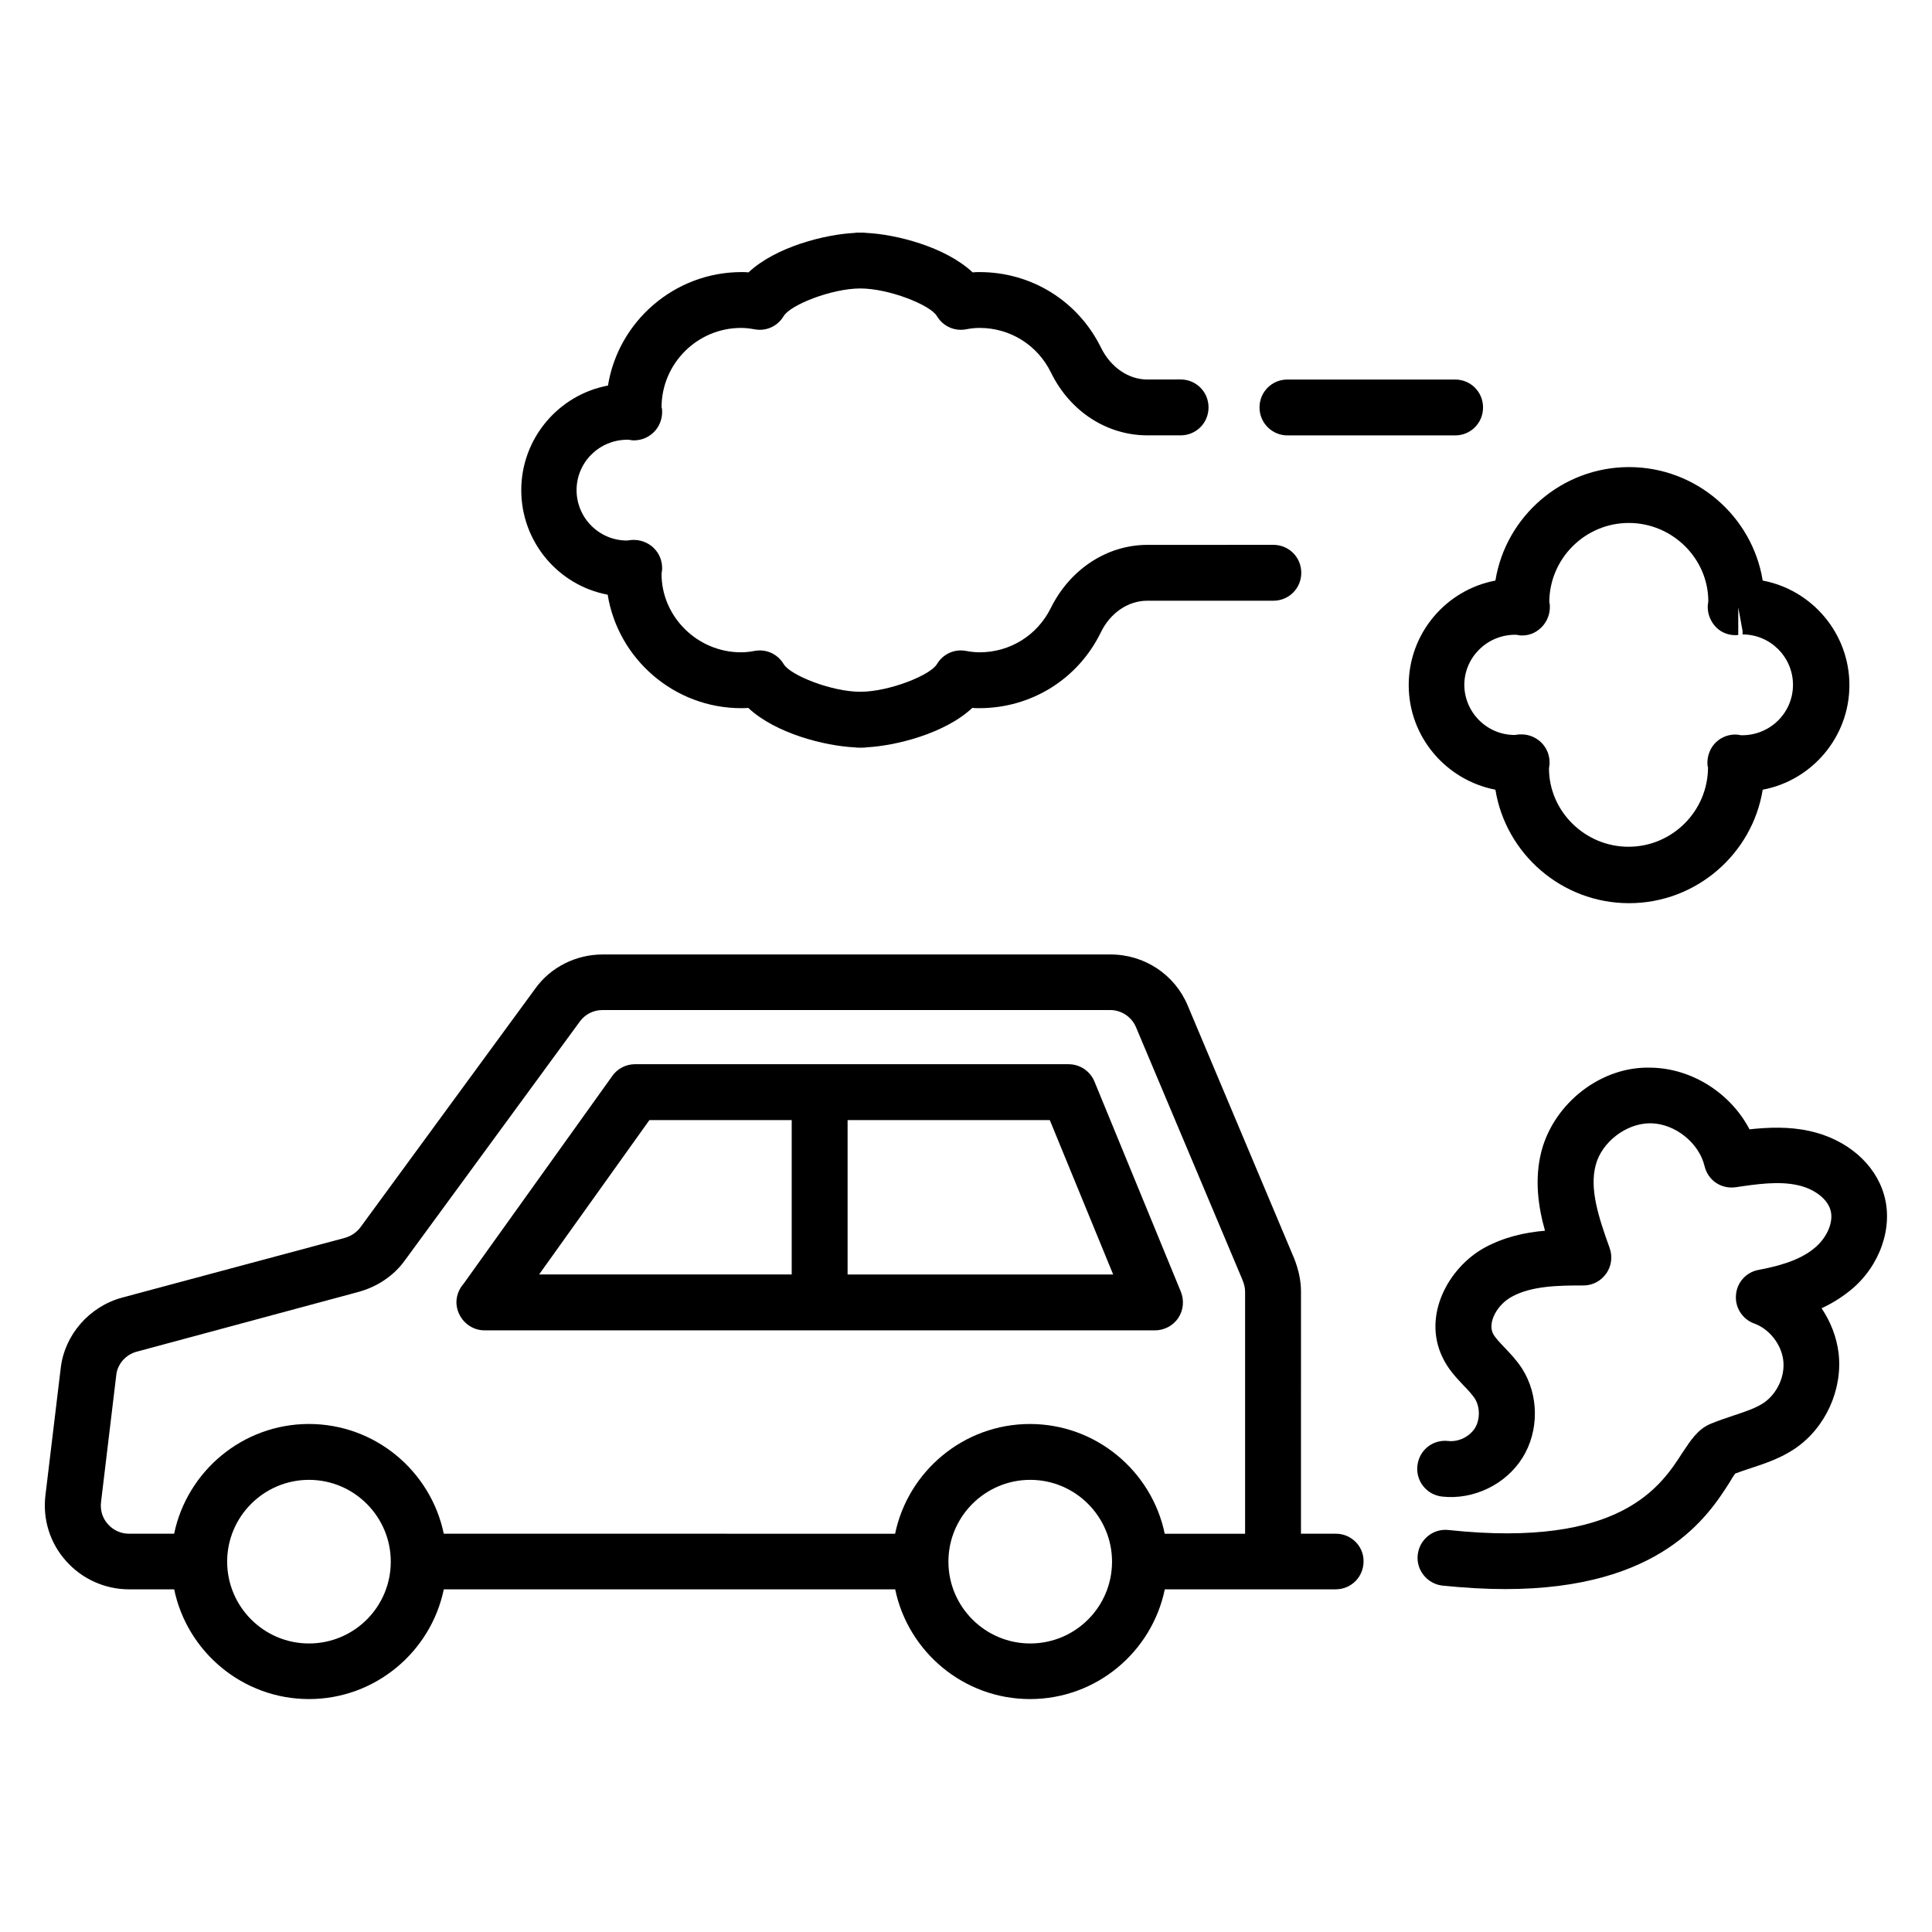
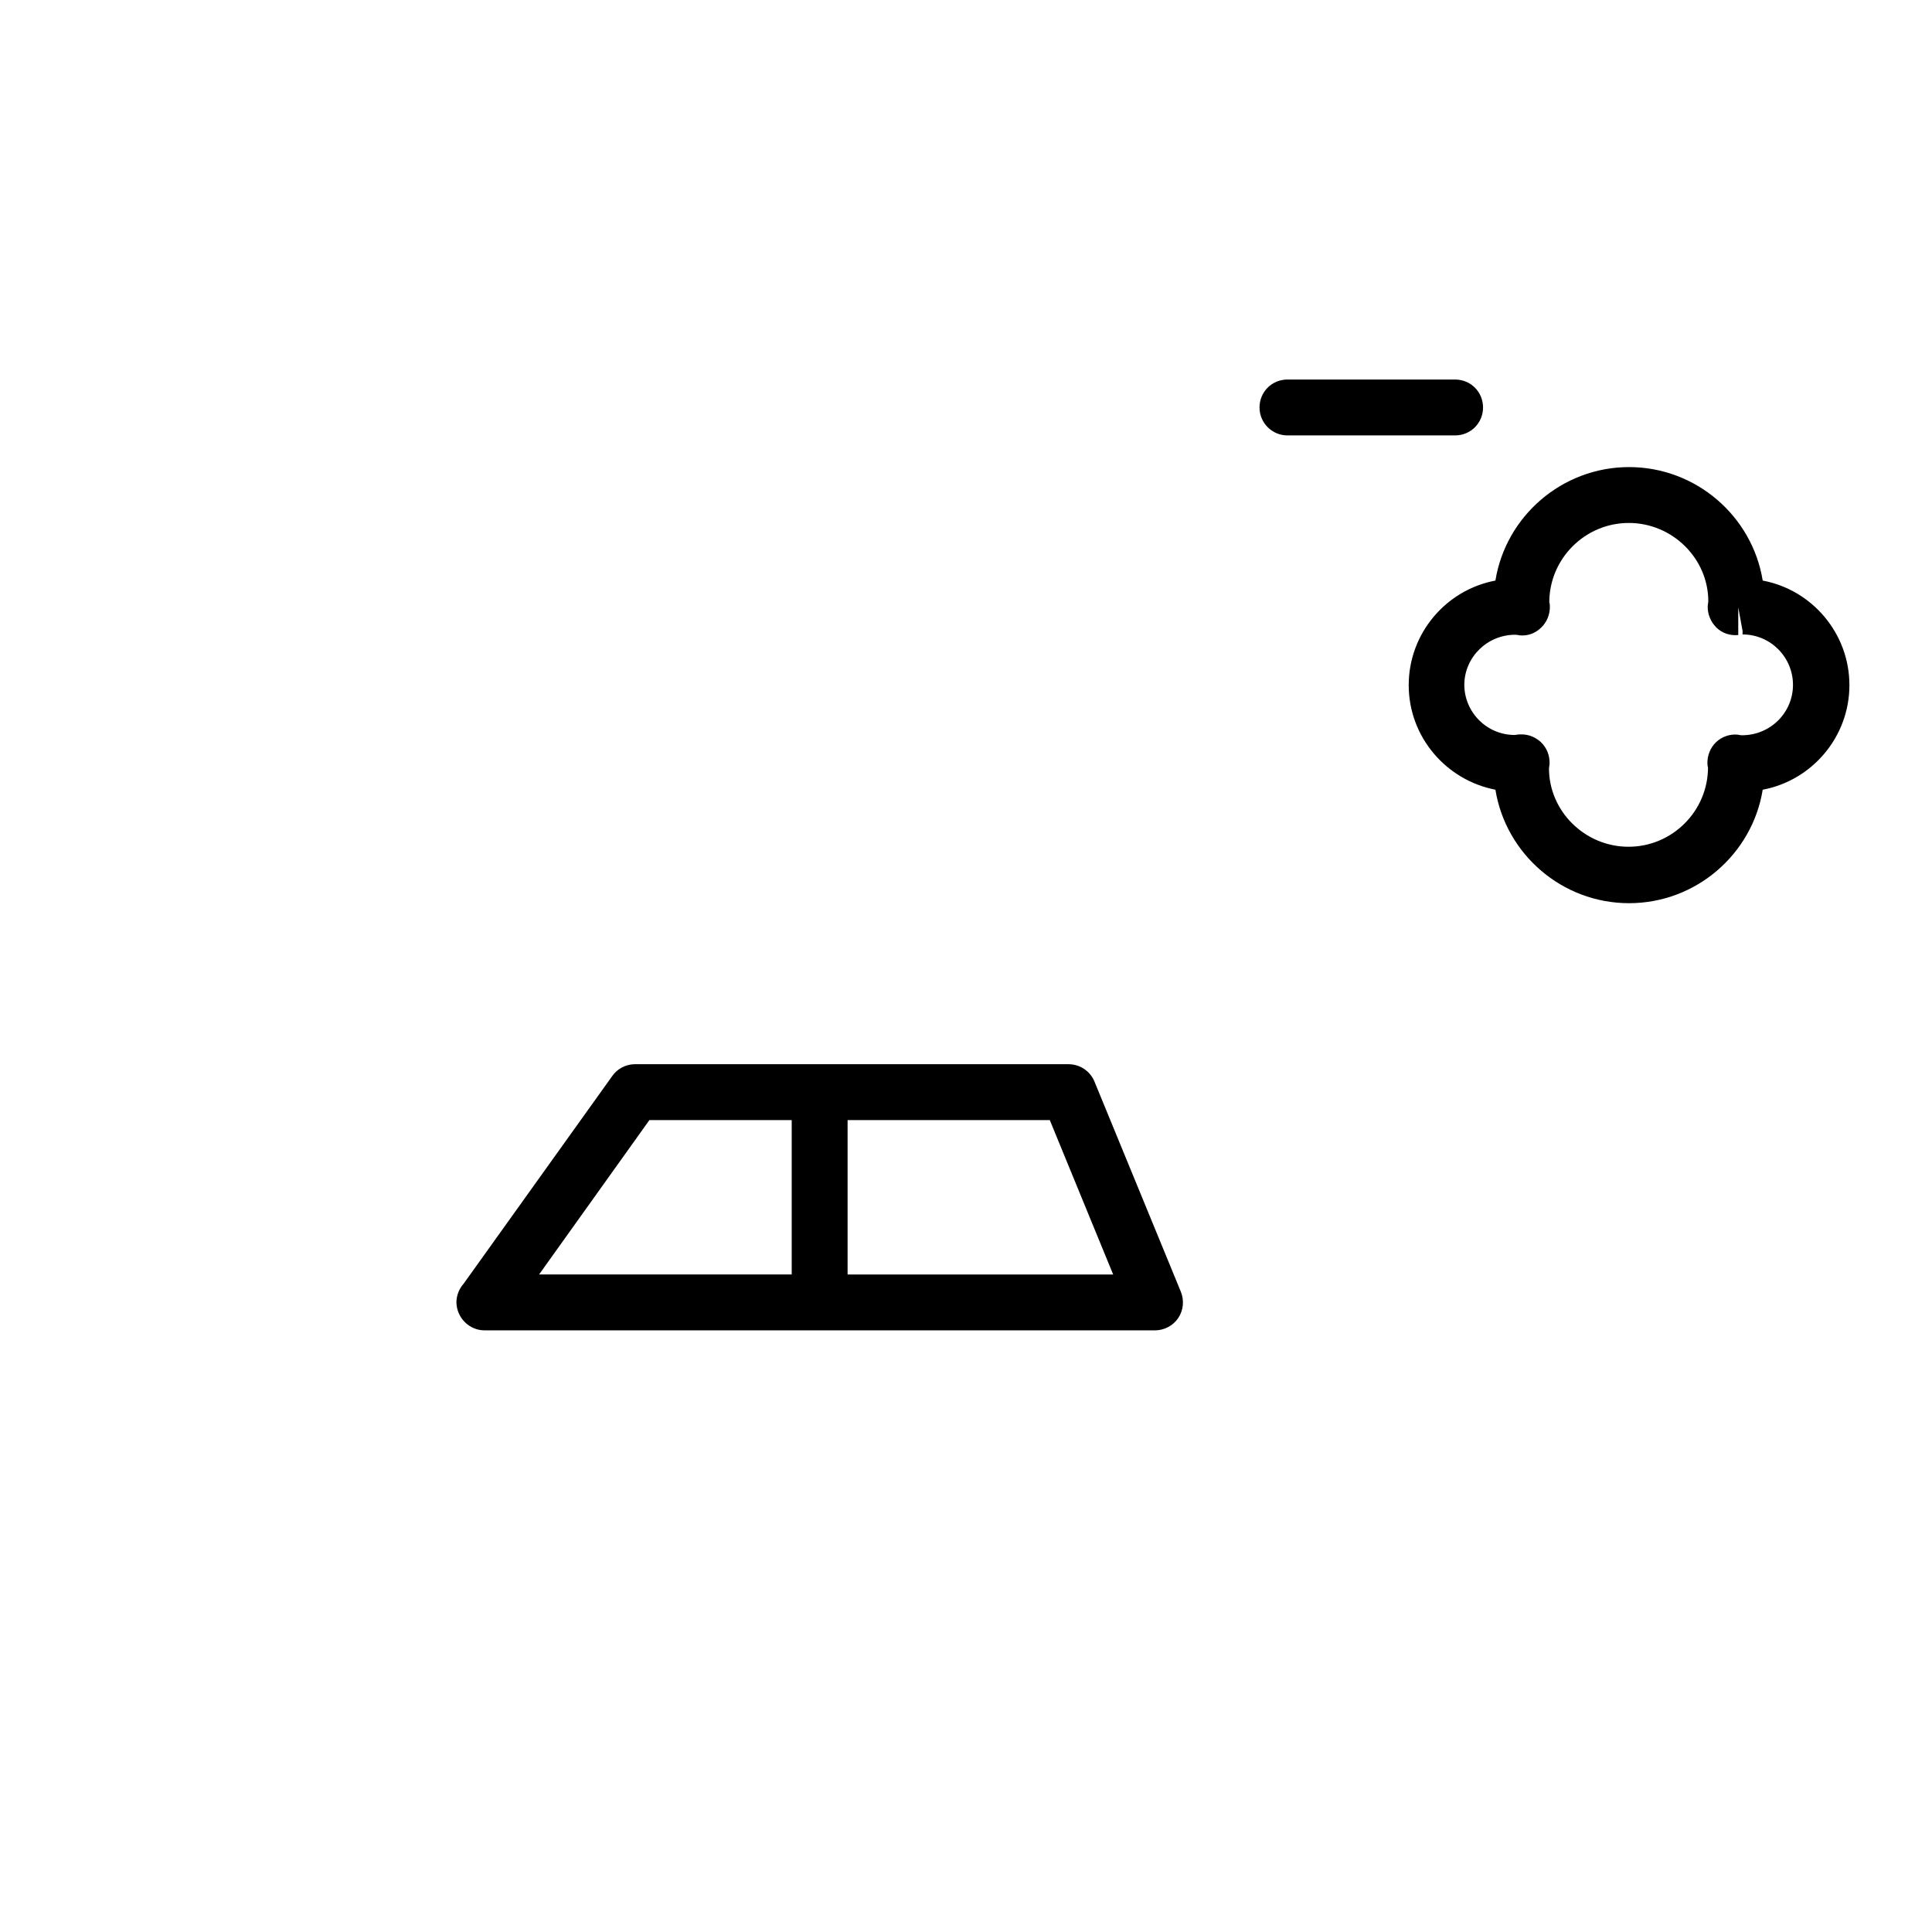
<svg xmlns="http://www.w3.org/2000/svg" fill="#000000" width="800px" height="800px" version="1.1" viewBox="144 144 512 512">
  <g>
    <path d="m272.44 496.56h177.63c2.441 0 4.809-1.223 6.184-3.281 1.375-2.062 1.602-4.656 0.688-6.945l-22.902-55.723c-1.145-2.75-3.816-4.582-6.871-4.582l-114.88-0.004c-2.367 0-4.656 1.145-6.031 3.129l-39.391 55.039c-1.145 1.297-1.91 3.055-1.91 4.961 0.082 4.047 3.363 7.406 7.484 7.406zm166.56-14.809h-70.379v-40.914h53.586zm-122.9-40.918h37.711v40.914h-66.945z" />
-     <path d="m498.01 550.45h-9.238l0.004-64.195c0-2.824-0.609-5.648-1.754-8.625l-28.242-67.098c-3.434-8.246-11.449-13.586-20.457-13.586l-134.58-0.004c-7.098 0-13.816 3.359-17.863 9.008l-46.41 63.359c-0.992 1.297-2.441 2.289-4.121 2.75l-58.93 15.801c-8.777 2.367-15.344 9.922-16.336 18.777l-4.047 33.664c-0.762 6.336 1.223 12.672 5.496 17.406 4.199 4.734 10.305 7.481 16.641 7.481h11.984c3.434 16.566 18.168 29.082 35.727 29.082 17.559 0 32.289-12.52 35.727-29.082h119.62c3.434 16.566 18.168 29.082 35.727 29.082 17.633 0 32.289-12.52 35.727-29.082h16.945 0.078 28.242c4.121 0 7.406-3.281 7.406-7.406 0.066-3.973-3.219-7.332-7.34-7.332zm-325.41-2.519c-1.449-1.602-2.062-3.664-1.832-5.801l4.047-33.738c0.305-2.902 2.519-5.418 5.418-6.184l58.93-15.879c4.887-1.375 9.238-4.273 12.137-8.32l46.41-63.359c1.375-1.832 3.512-2.977 5.953-2.977h134.58c2.977 0 5.648 1.832 6.793 4.504l28.242 67.023c0.457 1.145 0.688 2.137 0.688 3.055v64.199h-21.297c-3.434-16.566-18.168-29.082-35.727-29.082s-32.289 12.52-35.727 29.082l-119.61-0.004c-3.434-16.566-18.168-29.082-35.727-29.082s-32.289 12.52-35.727 29.082h-11.984c-2.137 0-4.121-0.914-5.57-2.519zm53.281 31.605c-11.984 0-21.68-9.77-21.68-21.68 0-11.984 9.77-21.68 21.68-21.68 11.984 0 21.68 9.77 21.68 21.68 0 11.984-9.695 21.68-21.68 21.68zm191.14 0c-11.984 0-21.68-9.77-21.68-21.68 0-11.984 9.77-21.68 21.68-21.68 11.984 0 21.68 9.77 21.68 21.68 0 11.984-9.695 21.68-21.68 21.68z" />
-     <path d="m643.28 460.61c-2.367-8.246-9.922-14.734-19.695-16.871-5.496-1.223-10.914-0.992-15.953-0.457-4.961-9.543-15.266-16.184-26.105-16.336-13.207-0.457-25.648 9.391-29.008 22.062-1.91 7.328-0.918 14.656 0.918 21.145-5.344 0.457-10.84 1.68-16.031 4.504-9.543 5.266-16.488 17.938-11.145 29.008 1.527 3.281 3.816 5.574 5.727 7.633 1.145 1.145 2.137 2.289 2.824 3.281 1.449 2.289 1.449 5.574 0.078 7.863-1.449 2.289-4.352 3.742-7.098 3.434-4.121-0.457-7.711 2.441-8.168 6.566-0.457 4.047 2.441 7.711 6.566 8.168 8.32 0.918 16.871-3.207 21.297-10.305 4.426-7.098 4.352-16.641-0.152-23.664-1.449-2.215-3.129-3.969-4.582-5.496-1.297-1.375-2.594-2.672-3.129-3.816-1.375-2.824 1.07-7.559 5.039-9.695 5.266-2.902 12.52-2.977 19.008-2.977 2.441 0 4.656-1.223 6.031-3.207s1.68-4.504 0.84-6.793c-2.977-8.246-5.344-15.648-3.664-21.906 1.602-6.106 8.09-11.07 14.426-11.07h0.152c6.414 0.078 12.824 5.191 14.273 11.375 0.918 3.742 4.352 6.106 8.246 5.574 5.648-0.84 11.449-1.68 16.488-0.535 3.586 0.762 7.633 3.129 8.625 6.566 0.918 3.055-0.84 7.25-4.121 10-4.121 3.512-10.152 4.961-14.961 5.879-3.281 0.609-5.727 3.359-5.953 6.641-0.305 3.281 1.68 6.414 4.809 7.559 4.047 1.449 7.176 5.496 7.711 9.695 0.535 4.273-1.602 8.855-5.113 11.297-2.137 1.449-4.961 2.367-7.938 3.359-2.137 0.688-4.273 1.449-6.336 2.289-3.281 1.449-5.113 4.273-7.25 7.481-5.727 8.93-16.336 25.496-62.059 20.609-4.121-0.457-7.711 2.519-8.168 6.566s2.519 7.711 6.566 8.168c6.031 0.609 11.527 0.918 16.641 0.918 41.375 0 53.816-19.465 59.465-28.32 0.535-0.918 0.992-1.68 1.449-2.289 1.375-0.535 2.824-0.992 4.199-1.449 3.664-1.223 7.863-2.594 11.68-5.191 8.09-5.496 12.672-15.648 11.527-25.344-0.535-4.273-2.137-8.32-4.504-11.832 2.672-1.223 5.266-2.824 7.711-4.809 7.766-6.348 11.355-16.652 8.836-25.277z" />
    <path d="m540.3 353.28c2.75 17.023 17.633 30.074 35.418 30.074s32.672-13.055 35.418-30.074c13.055-2.441 22.977-13.969 22.977-27.711 0-13.742-9.922-25.266-22.977-27.711-2.75-17.023-17.633-30.074-35.418-30.074s-32.672 13.055-35.418 30.074c-13.055 2.441-22.977 13.969-22.977 27.711 0 13.742 9.926 25.191 22.977 27.711zm5.269-41.066c0.074 0 0.074 0 0 0 0.152 0 0.918 0.078 1.07 0.152 2.215 0.23 4.273-0.535 5.801-2.062 1.527-1.449 2.367-3.586 2.289-5.727 0-0.383-0.078-0.84-0.152-0.918 0-11.602 9.465-21.07 21.07-21.07 11.602 0 21.07 9.465 21.07 20.762 0 0.23-0.152 0.992-0.152 1.223-0.078 2.137 0.762 4.199 2.289 5.727 1.527 1.527 3.742 2.215 5.801 1.984v-7.328l1.145 6.258v0.918c7.406 0 13.359 6.031 13.359 13.359 0 7.328-5.953 13.359-13.512 13.359h-0.078c-0.078 0-0.84-0.078-0.992-0.152-2.137-0.23-4.273 0.535-5.801 1.984-1.527 1.449-2.367 3.586-2.289 5.727 0 0.457 0.078 0.84 0.152 0.918 0 11.602-9.465 21.07-21.07 21.07-11.602 0-21.07-9.465-21.07-20.762 0.078-0.383 0.078-0.84 0.152-1.223 0.078-2.137-0.688-4.199-2.289-5.727-1.375-1.297-3.207-2.062-5.113-2.062h-0.688c-0.078 0-1.07 0.152-1.145 0.152-7.406 0-13.359-6.031-13.359-13.359 0.074-7.25 6.031-13.203 13.512-13.203z" />
-     <path d="m305.04 301.6c2.75 17.023 17.633 30.074 35.418 30.074 0.609 0 1.223 0 1.832-0.078 7.328 6.871 20.457 10.078 28.09 10.457 0.305 0 0.535 0.078 0.84 0.078h1.527c0.305 0 0.535 0 0.84-0.078 7.633-0.383 20.762-3.586 28.09-10.457 0.609 0.078 1.223 0.078 1.832 0.078 13.816 0 26.184-7.711 32.215-20.074 2.519-5.191 7.25-8.398 12.289-8.398h33.434c4.121 0 7.406-3.281 7.406-7.406 0-4.121-3.281-7.406-7.406-7.406l-33.355 0.008c-10.688 0-20.457 6.414-25.57 16.641-3.586 7.328-10.84 11.832-18.93 11.832-1.223 0-2.441-0.152-3.664-0.383-3.055-0.535-6.031 0.84-7.633 3.512-1.754 2.977-12.746 7.328-20.305 7.328-7.559 0-18.551-4.352-20.305-7.328-1.602-2.672-4.582-4.047-7.633-3.512-1.223 0.23-2.367 0.383-3.664 0.383-11.602 0-21.07-9.465-21.07-20.762 0.078-0.383 0.078-0.84 0.152-1.223 0.078-2.137-0.688-4.199-2.289-5.727-1.527-1.449-3.664-2.215-5.801-2.062-0.152 0-1.07 0.152-1.223 0.152-7.406 0-13.359-6.031-13.359-13.359s5.953-13.359 13.512-13.359h0.078c0.152 0 0.918 0.078 0.992 0.152 2.137 0.152 4.199-0.535 5.801-2.062 1.527-1.449 2.367-3.586 2.289-5.727 0-0.457-0.078-0.84-0.152-0.918 0-11.602 9.465-21.07 21.07-21.07 1.223 0 2.441 0.152 3.664 0.383 3.055 0.535 6.031-0.84 7.633-3.512 1.754-2.977 12.746-7.328 20.305-7.328 7.559 0 18.551 4.352 20.305 7.328 1.602 2.672 4.582 4.047 7.633 3.512 1.223-0.23 2.367-0.383 3.664-0.383 8.09 0 15.344 4.504 18.93 11.832 5.039 10.305 14.809 16.641 25.57 16.641h8.777c4.121 0 7.406-3.281 7.406-7.406 0-4.121-3.281-7.406-7.406-7.406l-8.777 0.016c-5.039 0-9.695-3.207-12.289-8.398-6.106-12.441-18.473-20.074-32.215-20.074-0.609 0-1.223 0-1.832 0.078-7.328-6.871-20.457-10.078-28.09-10.457-0.305 0-0.535-0.078-0.84-0.078h-1.527c-0.305 0-0.535 0-0.84 0.078-7.633 0.383-20.762 3.586-28.09 10.457-0.609-0.078-1.223-0.078-1.832-0.078-17.785 0-32.672 13.055-35.418 30.074-13.055 2.441-22.977 13.969-22.977 27.711-0.004 13.738 9.844 25.266 22.898 27.707z" />
    <path d="m485.19 259.39h44.426c4.121 0 7.406-3.281 7.406-7.406 0-4.121-3.281-7.406-7.406-7.406h-44.426c-4.121 0-7.406 3.281-7.406 7.406 0.004 4.125 3.359 7.406 7.406 7.406z" />
  </g>
</svg>